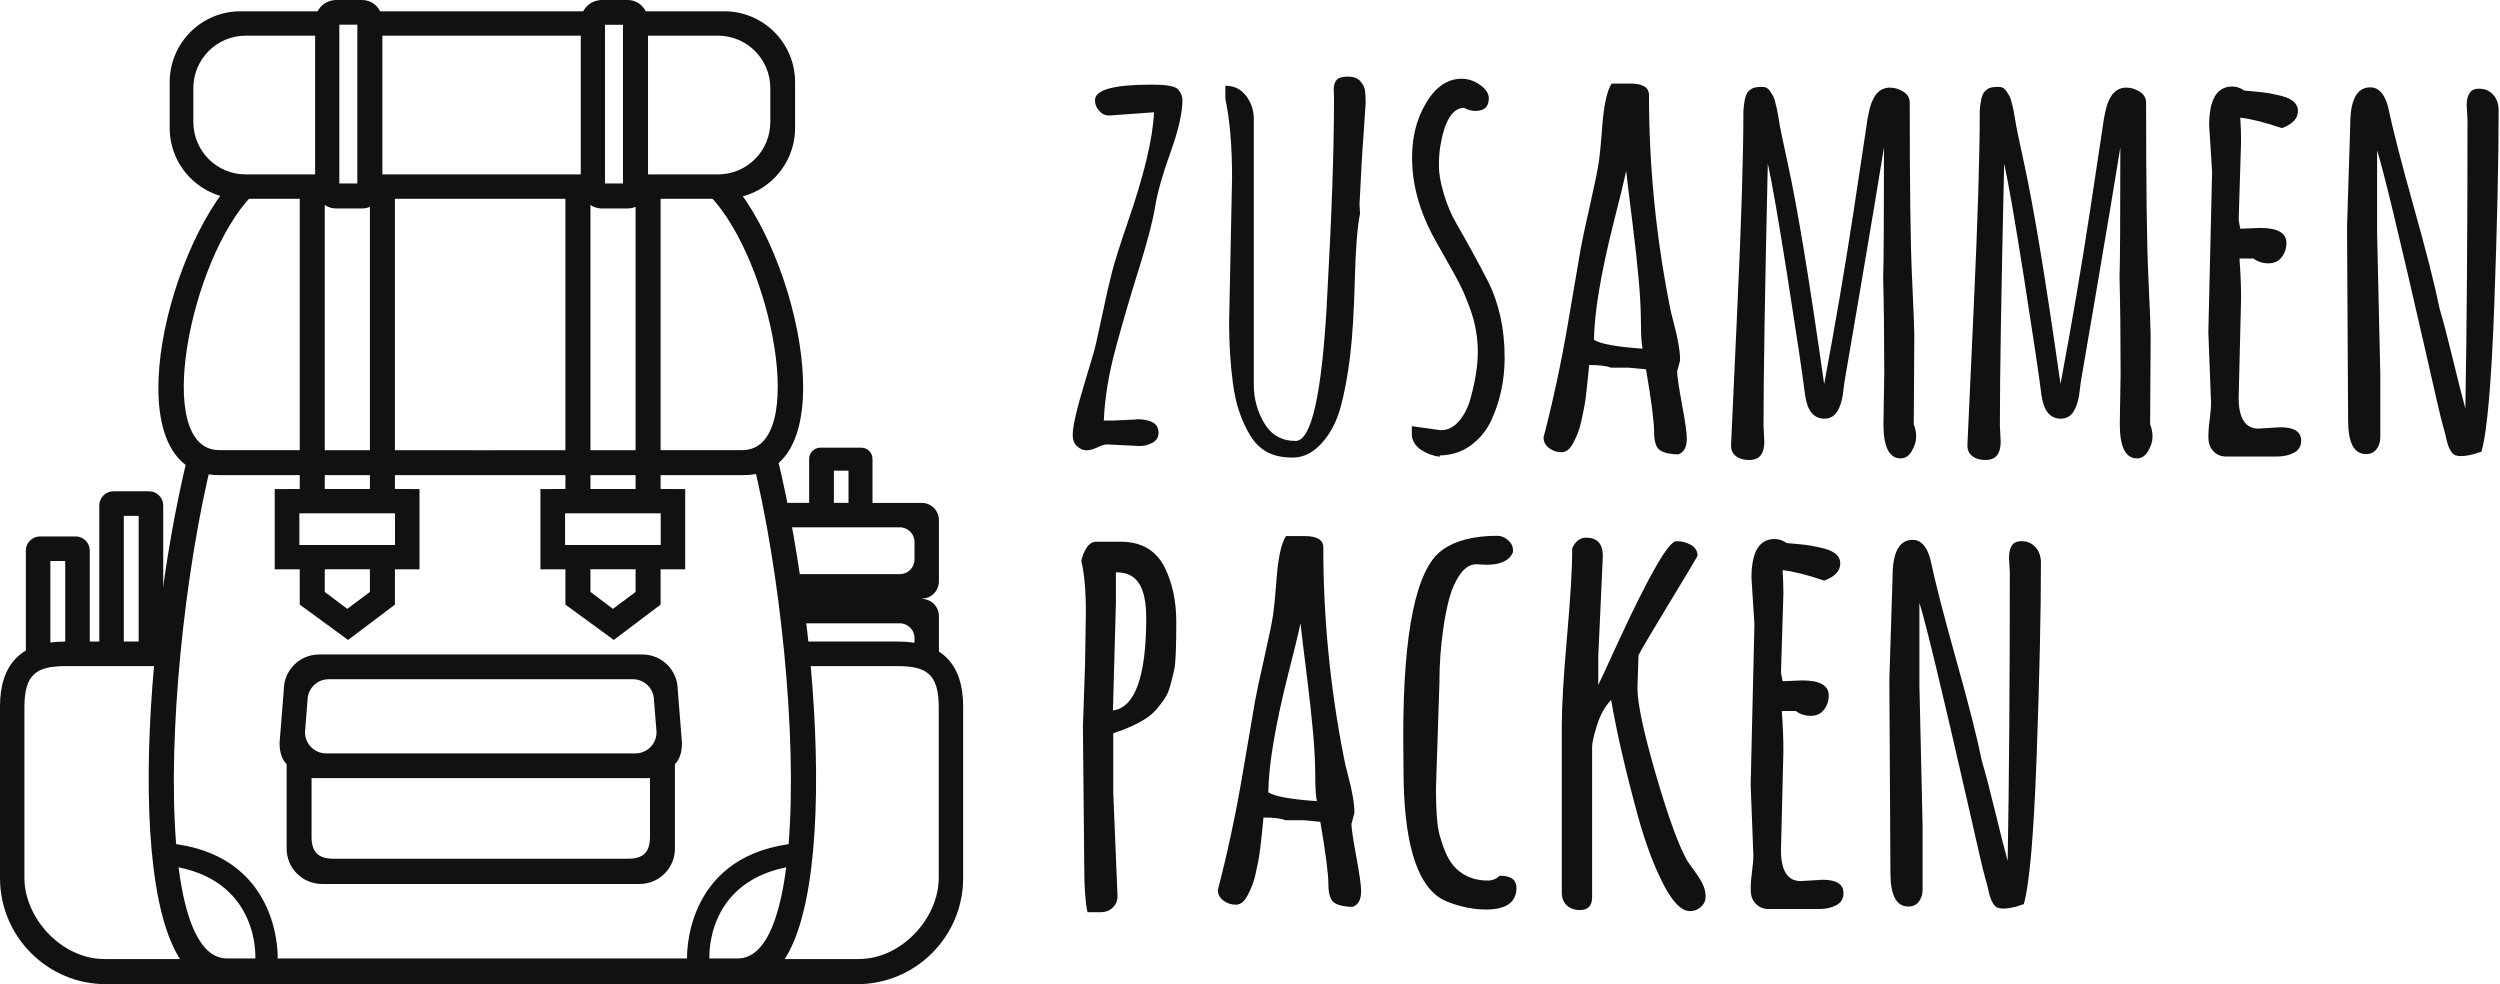
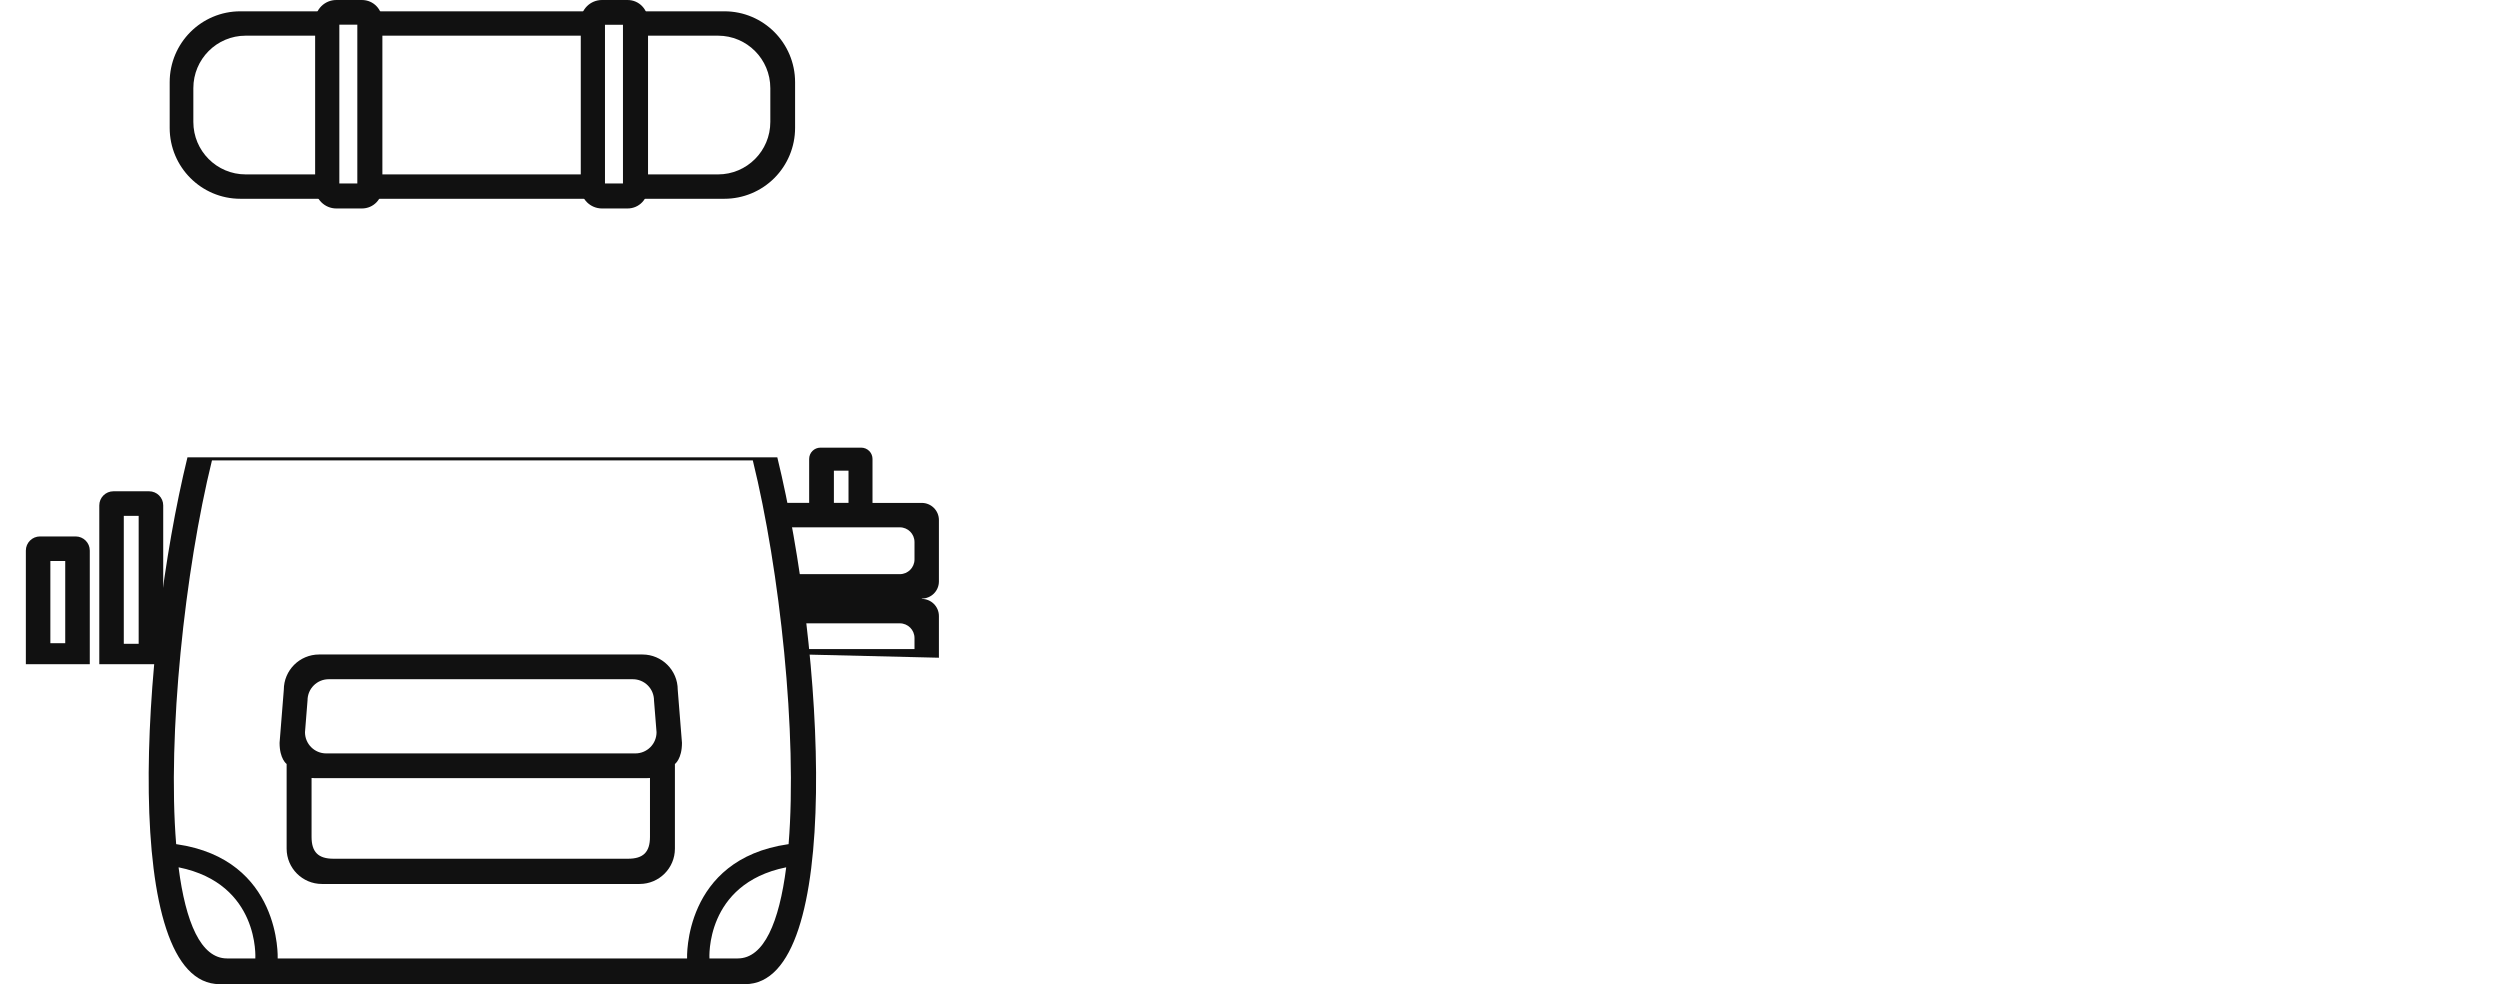
<svg xmlns="http://www.w3.org/2000/svg" height="609" viewBox="0 0 1547 609" width="1547">
  <g fill="#111" fill-rule="evenodd">
    <path d="m70.212 304h22.016c4.845 0 8.772 3.91 8.772 8.733v98.267h-39.56v-98.267c0-4.823 3.927-8.733 8.772-8.733zm6.394 15.222h9.201v79.15h-9.201zm-51.834 12.723h22.016c4.845 0 8.772 3.91 8.772 8.733v70.322h-39.56v-70.322c0-4.823 3.927-8.733 8.772-8.733zm6.394 15.222h9.201v50.856h-9.201z" />
    <path d="m486.593 326.309 6.114 28.983h64.124c4.999-.015 9.048-4.065 9.062-9.066v-10.852c-.014-5-4.063-9.051-9.062-9.065zm83.832-15.108c5.833.016 10.558 4.741 10.575 10.575v38.047c-.018 5.834-4.743 10.558-10.575 10.574v.21c5.832.016 10.557 4.741 10.575 10.574v25.818l-91.703-2.195-16.297-93.604 27.707-.035v-27.177c0-3.86 3.128-6.989 6.987-6.989h25.227c1.853 0 3.63.736 4.941 2.047 1.31 1.311 2.046 3.088 2.046 4.942v27.21zm-83.832 74.514 6.114 15.942 73.19-.017-.003-6.86c-.015-5-4.064-9.05-9.062-9.065zm29.423-94.45h9.045v19.902h-9.045z" />
-     <path d="m40.091 397h69.57s-10.954 80.849-3.697 143.662c3.666 31.732 28.189 68.338 28.189 68.338h-68.55c-36.232 0-65.604-29.413-65.604-65.693v-106.163c0-26.491 13.548-40.144 40.091-40.144zm.661 15.199h58.059s-4.164 86.007 2.526 135.52c5.421 40.116 15.059 45.733 15.059 45.733h-51.848c-26.392 0-49.442-25.237-49.442-50.235v-105.651c0-20.836 7.893-25.366 25.647-25.366zm515.157-15.199h-69.571s10.951 80.849 3.695 143.662c-3.663 31.732-28.187 68.338-28.187 68.338h68.55c36.231 0 65.604-29.413 65.604-65.693v-106.163c0-26.491-13.551-40.144-40.09-40.144zm-.665 15.199h-58.057s4.164 86.007-2.526 135.52c-5.423 40.116-15.059 45.733-15.059 45.733h51.846c26.395 0 49.442-25.237 49.442-50.235v-105.651c0-20.836-7.893-25.366-25.647-25.366z" />
    <path d="m486.306 536.731c.062-.039.143-.029.193.025-4.341 33.922-13.765 56.323-29.98 56.323h-17.514s-2.887-46.116 47.301-56.347zm-375.612 0c-.062-.038-.142-.028-.193.025 4.341 33.922 13.767 56.323 29.979 56.323h17.515s2.886-46.116-47.301-56.347zm355.141-251.838c16.75 68.038 27.657 169.748 22.149 237.486-.082.033-.172.036-.256.011-65.047 9.383-62.563 70.69-62.563 70.69h-253.333s2.484-61.307-62.56-70.69c-.085.026-.176.022-.259-.011-5.508-67.739 5.401-169.448 22.152-237.486zm-349.836-1.893c-29.162 119.44-41.323 326 19.975 326h325.05c61.302 0 49.137-206.56 19.977-326z" />
-     <path d="m135.431 294c-65.439 0-34.137-138.127 10.802-185h60.114l-.072 10.563 19.502-.028-.024-10.535h141.382l-.091 10.36h22.672l.031-10.36h59.8c44.939 46.873 74.412 185 10.8 185zm303.919-172.712c38.197 39.841 61.355 157.143 20.016 157.248-37.009.096-286.734.096-323.741 0-41.338-.107-18.181-117.408 20.017-157.25h283.709z" />
-     <path d="m334.411 302.623v49.665h15.472v21.85l29.926 21.861 28.975-21.861v-21.85h15.217v-49.665l-15.217-.023v-181.6h-58.901v181.605zm58.894 49.658v13.998l-14.01 10.493-13.926-10.493v-14.001zm-43.642-15.026v-19.607h59.181v19.607zm15.706-34.663v-181.389h27.936v181.393zm-195.368.032v49.664h15.472v21.85l29.927 21.861 28.974-21.861v-21.85h15.217v-49.665l-15.217-.023v-181.6h-58.9v181.605zm58.894 49.657v13.998l-14.01 10.493-13.925-10.493v-14.001zm-43.642-15.026v-19.607h59.18v19.607zm15.706-34.663v-181.389h27.935v181.393z" />
    <path d="m199.216 547c-12.066 0-21.847-9.774-21.847-21.83v-52.41s-4.369-3.077-4.369-13.081l2.622-32.85c0-12.056 9.781-21.83 21.847-21.83h200.063c12.066 0 21.847 9.774 21.847 21.83l2.622 32.85c0 10.003-4.369 13.081-4.369 13.081v52.41c0 12.056-9.781 21.83-21.847 21.83zm189.446-15.62c9.413 0 13.545-4.132 13.545-13.535v-36.423c-.682.069-1.367.098-2.052.087h-205.308c-.685.011-1.37-.018-2.052-.087v36.423c0 9.403 4.134 13.535 13.545 13.535h182.32zm4.499-65.172c3.477.001 6.811-1.379 9.269-3.836s3.839-5.788 3.839-9.262l-1.573-19.71c.001-3.474-1.38-6.806-3.839-9.262-2.458-2.456-5.793-3.836-9.269-3.836h-188.175c-7.239 0-13.108 5.864-13.108 13.098l-1.573 19.71c0 7.234 5.869 13.098 13.108 13.098h191.319z" />
    <path d="m148.722 7h299.556c24.147 0 43.722 19.63 43.722 43.845v28.311c0 11.628-4.606 22.78-12.806 31.003-8.199 8.222-19.32 12.842-30.916 12.842h-299.556c-24.147 0-43.722-19.63-43.722-43.845v-28.311c0-24.215 19.575-43.845 43.722-43.845zm3.266 15.08h55.863l-.005-7.266 14.369.01-.037 7.255h149.212l-.017-7.015h15.457l.017 7.015h57.468c17.869 0 32.354 14.526 32.354 32.445v20.95c0 17.919-14.486 32.445-32.354 32.445h-52.344l-.003 10.486-26.307.035-.112-10.523h-137.211l.144 10.401-26.296.122-.171-10.523h-50.027c-17.869 0-32.354-14.526-32.354-32.445v-20.948c0-17.919 14.486-32.445 32.354-32.445z" />
    <path d="m372.523 0h15.772c7.259 0 12.705 5.856 12.705 13.081v102.839c0 7.224-5.447 13.081-12.705 13.081h-15.772c-7.259 0-13.143-5.856-13.143-13.081v-102.839c0-7.224 5.884-13.081 13.143-13.081zm1.84 15.258h11.128v98.274h-11.128v-98.274zm-166.219-15.258h15.772c7.259 0 12.705 5.856 12.705 13.081v102.839c0 7.224-5.446 13.081-12.705 13.081h-15.772c-7.259 0-13.143-5.856-13.143-13.081v-102.839c0-7.224 5.884-13.081 13.143-13.081zm1.838 15.258h11.13v98.274h-11.129v-98.274z" />
-     <path d="m688.859 260.236 14.277-.664v-.166c9.186 0 13.779 2.767 13.779 8.301 0 2.767-1.217 4.842-3.652 6.226-2.435 1.383-5.146 2.075-8.135 2.075l-20.088-.996c-1.439 0-3.431.609-5.977 1.826s-4.814 1.826-6.807 1.826c-1.992 0-3.901-.83-5.728-2.49-1.826-1.66-2.739-3.929-2.739-6.807 0-2.878.636-7.056 1.909-12.534s3.182-12.396 5.728-20.752c2.546-8.356 4.316-14.277 5.312-17.764.996-3.486 2.739-11.151 5.229-22.993 2.49-11.843 4.565-20.946 6.226-27.31 1.66-6.364 4.759-16.186 9.297-29.468 10.404-29.883 15.937-52.904 16.602-69.062l-27.725 1.992c-2.435 0-4.51-.968-6.226-2.905-1.716-1.937-2.573-4.123-2.573-6.558 0-6.419 11.51-9.629 34.531-9.629h1.162c8.854 0 14.139 1.024 15.854 3.071s2.573 4.178 2.573 6.392c0 7.969-2.463 18.787-7.388 32.456s-8.107 24.93-9.546 33.784c-1.439 8.854-4.814 21.748-10.127 38.682-5.313 16.934-10.099 33.314-14.36 49.141s-6.668 30.602-7.222 44.326zm152.399-133.809.332 5.811c-1.66 7.969-2.739 21.665-3.237 41.089-.498 19.424-1.466 35.085-2.905 46.982-1.439 11.898-3.376 22.357-5.811 31.377-2.435 9.02-6.336 16.519-11.704 22.495-5.368 5.977-11.344 8.965-17.93 8.965-6.585 0-11.981-1.19-16.187-3.569-4.206-2.38-7.637-5.811-10.293-10.293-2.656-4.482-4.87-9.297-6.641-14.443-1.771-5.147-3.099-11.095-3.984-17.847-1.549-11.843-2.324-24.349-2.324-37.52l1.826-89.648c0-19.59-1.383-35.804-4.15-48.643v-8.135c5.423 0 9.712 2.103 12.866 6.309 3.154 4.206 4.731 8.909 4.731 14.111v164.521c0 8.744 2.186 16.74 6.558 23.989 4.372 7.249 10.819 10.874 19.341 10.874 9.629 0 16.048-28.001 19.258-84.004v-1.494l.166-2.158c2.878-51.133 4.316-92.526 4.316-124.18l-.166-5.645c0-2.656.609-4.648 1.826-5.977 1.217-1.328 3.542-1.992 6.973-1.992 3.431 0 5.977.941 7.637 2.822 1.66 1.882 2.629 3.791 2.905 5.728.277 1.937.415 4.565.415 7.886l-2.324 34.199zm32.37 137.295 17.93 2.49c4.316 0 8.079-1.881 11.289-5.645 3.21-3.763 5.589-8.467 7.139-14.111 2.988-10.846 4.482-20.448 4.482-28.804 0-8.356-1.383-16.629-4.15-24.819s-6.143-15.799-10.127-22.827-8.024-14.194-12.119-21.499c-9.518-17.155-14.277-34.088-14.277-50.801 0-10.182 1.715-19.202 5.146-27.061 6.419-14.609 14.941-21.914 25.566-21.914 3.984 0 7.775 1.273 11.372 3.818 3.597 2.546 5.396 5.312 5.396 8.301 0 5.202-2.767 7.803-8.301 7.803-2.435 0-4.814-.664-7.139-1.992-7.194.332-12.064 8.356-14.609 24.072-.553 3.431-.83 7.443-.83 12.036 0 4.593.996 10.265 2.988 17.017 1.992 6.751 4.51 12.756 7.554 18.013 3.044 5.257 6.309 11.068 9.795 17.432 3.486 6.364 6.779 12.534 9.878 18.511 6.973 13.835 10.459 29.661 10.459 47.48 0 14.167-2.822 27.282-8.467 39.346-2.988 6.198-7.222 11.261-12.7 15.19s-11.815 5.949-19.009 6.06v.83c-4.206-.553-8.024-1.965-11.455-4.233-3.431-2.269-5.368-5.229-5.811-8.882zm166.012-40.674-1.826 6.807c0 2.767.996 9.518 2.988 20.254 1.992 10.736 2.988 17.764 2.988 21.084v.332c0 5.091-1.715 8.301-5.146 9.629-4.759 0-8.467-.775-11.123-2.324-2.656-1.549-3.984-5.451-3.984-11.704 0-6.253-1.66-19.119-4.98-38.599l-10.459-.996h-11.289c-2.546-1.107-7.028-1.66-13.447-1.66 0 .221-.138 1.688-.415 4.399s-.498 4.897-.664 6.558c-.166 1.66-.443 4.123-.83 7.388-.387 3.265-.802 6.032-1.245 8.301-.443 2.269-.996 4.925-1.66 7.969-.664 3.044-1.411 5.589-2.241 7.637-.83 2.048-1.743 4.012-2.739 5.894-1.992 3.874-4.427 5.811-7.305 5.811-2.878 0-5.451-.858-7.72-2.573-2.269-1.716-3.403-3.901-3.403-6.558 5.977-22.91 11.095-46.927 15.356-72.051 4.261-25.124 6.807-40.037 7.637-44.741.83-4.704 2.767-13.779 5.811-27.227s4.87-22.44 5.479-26.978 1.19-10.404 1.743-17.598c.996-15.716 3.044-25.843 6.143-30.381h11.455c7.747 0 11.621 2.324 11.621 6.973 0 43.718 4.261 87.158 12.783 130.322.443 2.546 1.273 6.087 2.49 10.625 2.656 9.85 3.984 17.653 3.984 23.408zm-23.242-7.305c-.664-3.32-.996-8.688-.996-16.104s-.47-16.408-1.411-26.978-2.297-22.827-4.067-36.772-2.988-24.017-3.652-30.215c-1.328 6.419-3.929 17.155-7.803 32.207-7.858 31.322-11.898 55.449-12.119 72.383 3.874 2.546 13.89 4.372 30.049 5.479zm74.87 47.48.498 10.127c0 3.652-.747 6.447-2.241 8.384-1.494 1.937-3.901 2.905-7.222 2.905s-6.032-.802-8.135-2.407c-2.103-1.605-3.099-3.929-2.988-6.973.111-3.044 1.411-31.432 3.901-85.166 2.49-53.734 3.735-94.214 3.735-121.44.332-5.755 1.217-9.601 2.656-11.538 1.439-1.937 3.486-3.016 6.143-3.237 2.656-.221 4.427-.111 5.312.332s1.688 1.19 2.407 2.241c.719 1.051 1.328 2.02 1.826 2.905s.968 2.241 1.411 4.067.775 3.21.996 4.15c.221.941.498 2.435.83 4.482.332 2.048.664 4.04.996 5.977.332 1.937 1.992 9.795 4.98 23.574 2.988 13.779 6.281 31.543 9.878 53.291 3.597 21.748 7.775 49.334 12.534 82.759 6.973-37.298 13.005-72.659 18.096-106.084 5.091-33.425 7.775-51.188 8.052-53.291.277-2.103.498-3.652.664-4.648.166-.996.47-2.49.913-4.482.443-1.992.858-3.542 1.245-4.648.387-1.107.968-2.407 1.743-3.901.775-1.494 1.605-2.629 2.49-3.403 2.103-1.992 4.593-2.988 7.471-2.988 2.878 0 5.645.83 8.301 2.49 2.656 1.66 3.984 3.929 3.984 6.807 0 52.018.47 88.044 1.411 108.076.941 20.033 1.411 32.096 1.411 36.191l-.332 54.785c.996 2.435 1.494 5.008 1.494 7.72 0 2.712-.885 5.617-2.656 8.716-1.771 3.099-4.095 4.648-6.973 4.648-7.083 0-10.625-7.083-10.625-21.25l.498-31.377c0-22.025-.221-41.725-.664-59.102.332-10.293.498-37.187.498-80.684-3.431 21.25-8.19 49.749-14.277 85.498-6.087 35.749-9.325 54.702-9.712 56.86s-.692 4.233-.913 6.226c-.221 1.992-.443 3.708-.664 5.146-.221 1.439-.636 3.099-1.245 4.98-.609 1.882-1.3 3.431-2.075 4.648-1.882 2.988-4.538 4.482-7.969 4.482-6.641 0-10.625-4.87-11.953-14.609-1.771-13.835-5.395-38.156-10.874-72.964-5.479-34.808-9.546-58.244-12.202-70.308-1.771 77.585-2.656 131.595-2.656 162.031zm146.256 0 .498 10.127c0 3.652-.747 6.447-2.241 8.384-1.494 1.937-3.901 2.905-7.222 2.905-3.32 0-6.032-.802-8.135-2.407-2.103-1.605-3.099-3.929-2.988-6.973s1.411-31.432 3.901-85.166c2.49-53.734 3.735-94.214 3.735-121.44.332-5.755 1.217-9.601 2.656-11.538 1.439-1.937 3.486-3.016 6.143-3.237 2.656-.221 4.427-.111 5.312.332.885.443 1.688 1.19 2.407 2.241.719 1.051 1.328 2.02 1.826 2.905s.968 2.241 1.411 4.067.775 3.21.996 4.15.498 2.435.83 4.482.664 4.04.996 5.977c.332 1.937 1.992 9.795 4.98 23.574 2.988 13.779 6.281 31.543 9.878 53.291s7.775 49.334 12.534 82.759c6.973-37.298 13.005-72.659 18.096-106.084 5.091-33.425 7.775-51.188 8.052-53.291.277-2.103.498-3.652.664-4.648.166-.996.47-2.49.913-4.482.443-1.992.858-3.542 1.245-4.648.387-1.107.968-2.407 1.743-3.901s1.605-2.629 2.49-3.403c2.103-1.992 4.593-2.988 7.471-2.988s5.645.83 8.301 2.49c2.656 1.66 3.984 3.929 3.984 6.807 0 52.018.47 88.044 1.411 108.076.941 20.033 1.411 32.096 1.411 36.191l-.332 54.785c.996 2.435 1.494 5.008 1.494 7.72 0 2.712-.885 5.617-2.656 8.716s-4.095 4.648-6.973 4.648c-7.083 0-10.625-7.083-10.625-21.25l.498-31.377c0-22.025-.221-41.725-.664-59.102.332-10.293.498-37.187.498-80.684-3.431 21.25-8.19 49.749-14.277 85.498-6.087 35.749-9.325 54.702-9.712 56.86-.387 2.158-.692 4.233-.913 6.226-.221 1.992-.443 3.708-.664 5.146-.221 1.439-.636 3.099-1.245 4.98-.609 1.882-1.3 3.431-2.075 4.648-1.882 2.988-4.538 4.482-7.969 4.482-6.641 0-10.625-4.87-11.953-14.609-1.771-13.835-5.395-38.156-10.874-72.964-5.479-34.808-9.546-58.244-12.202-70.308-1.771 77.585-2.656 131.595-2.656 162.031zm160.036 1.992 13.447-.83c8.633 0 12.949 2.767 12.949 8.301 0 3.431-1.494 5.921-4.482 7.471-2.988 1.549-6.364 2.324-10.127 2.324h-32.041c-2.878 0-5.34-.996-7.388-2.988-2.048-1.992-3.154-4.538-3.32-7.637-.166-3.099.055-6.973.664-11.621s.913-8.356.913-11.123l-1.66-43.496 2.324-99.277-1.826-28.721c0-16.048 4.759-24.072 14.277-24.072 2.656 0 5.146.83 7.471 2.49.885.111 3.016.304 6.392.581 3.376.277 6.336.636 8.882 1.079 2.546.443 5.312 1.051 8.301 1.826 6.419 1.771 9.629 4.814 9.629 9.131 0 4.648-3.32 8.19-9.961 10.625-10.404-3.542-18.981-5.7-25.732-6.475.332 4.87.498 9.74.498 14.609l-1.494 48.809c0 .221.332 1.992.996 5.312l12.119-.498c10.957 0 16.436 3.099 16.436 9.297 0 3.32-.968 6.253-2.905 8.799-1.937 2.546-4.676 3.818-8.218 3.818-3.542 0-6.641-.996-9.297-2.988h-8.633c.664 8.633.996 16.823.996 24.57l-1.494 61.592c0 12.728 4.095 19.092 12.285 19.092zm73.375-121.357 1.992 87.988v38.516c0 2.988-.775 5.506-2.324 7.554-1.549 2.048-3.708 3.071-6.475 3.071-7.415 0-11.123-6.917-11.123-20.752l-.664-119.863 1.992-63.418c0-15.274 4.15-22.91 12.451-22.91 4.981 0 8.577 3.818 10.791 11.455 3.099 14.609 8.494 35.61 16.187 63.003 7.692 27.393 12.977 48.227 15.854 62.505 2.103 6.973 4.814 17.293 8.135 30.962 3.32 13.669 5.921 23.934 7.803 30.796.885-49.141 1.328-108.685 1.328-178.633l-.498-9.131c0-3.099.581-5.562 1.743-7.388 1.162-1.826 3.127-2.739 5.894-2.739s5.036.664 6.807 1.992c3.542 2.656 5.312 6.419 5.312 11.289 0 31.1-.885 71.054-2.656 119.863-1.771 48.809-4.427 79.3-7.969 91.475-.443.111-1.383.415-2.822.913-1.439.498-2.49.802-3.154.913-6.309 1.439-10.293 1.162-11.953-.83-1.66-1.992-2.85-4.648-3.569-7.969-.719-3.32-1.549-6.558-2.49-9.712-.941-3.154-4.455-18.234-10.542-45.239-16.27-71.387-26.286-112.891-30.049-124.512zm-780.415 229.033-1.826 66.24v.498c13.724-1.882 20.586-21.028 20.586-57.441 0-13.281-2.933-21.803-8.799-25.566-2.656-1.66-5.977-2.49-9.961-2.49zm-19.092 38.184.498-32.373c0-13.392-.941-23.906-2.822-31.543.553-2.878 1.632-5.589 3.237-8.135 1.605-2.546 3.625-3.818 6.06-3.818h14.941c13.06 0 22.246 5.423 27.559 16.27 4.648 9.629 6.973 20.697 6.973 33.203 0 15.827-.387 25.539-1.162 29.136-.775 3.597-1.605 7-2.49 10.21-.885 3.21-1.965 5.811-3.237 7.803-1.273 1.992-2.905 4.178-4.897 6.558-1.992 2.38-4.261 4.399-6.807 6.06-5.645 3.652-12.451 6.751-20.42 9.297v36.357l2.656 64.414c0 2.878-.996 5.257-2.988 7.139-1.992 1.882-4.427 2.822-7.305 2.822h-8.301c-1.328-6.198-1.992-15.439-1.992-27.725l-.83-86.992zm166.676 91.973-1.826 6.807c0 2.767.996 9.518 2.988 20.254 1.992 10.736 2.988 17.764 2.988 21.084v.332c0 5.091-1.715 8.301-5.146 9.629-4.759 0-8.467-.775-11.123-2.324s-3.984-5.451-3.984-11.704c0-6.253-1.66-19.119-4.98-38.599l-10.459-.996h-11.289c-2.546-1.107-7.028-1.66-13.447-1.66 0 .221-.138 1.688-.415 4.399-.277 2.712-.498 4.897-.664 6.558-.166 1.66-.443 4.123-.83 7.388-.387 3.265-.802 6.032-1.245 8.301-.443 2.269-.996 4.925-1.66 7.969-.664 3.044-1.411 5.589-2.241 7.637-.83 2.048-1.743 4.012-2.739 5.894-1.992 3.874-4.427 5.811-7.305 5.811-2.878 0-5.451-.858-7.72-2.573-2.269-1.716-3.403-3.901-3.403-6.558 5.977-22.91 11.095-46.927 15.356-72.051 4.261-25.124 6.807-40.037 7.637-44.741.83-4.704 2.767-13.779 5.811-27.227s4.87-22.44 5.479-26.978 1.19-10.404 1.743-17.598c.996-15.716 3.044-25.843 6.143-30.381h11.455c7.747 0 11.621 2.324 11.621 6.973 0 43.718 4.261 87.158 12.783 130.322.443 2.546 1.273 6.087 2.49 10.625 2.656 9.85 3.984 17.653 3.984 23.408zm-23.242-7.305c-.664-3.32-.996-8.688-.996-16.104s-.47-16.408-1.411-26.978c-.941-10.57-2.297-22.827-4.067-36.772-1.771-13.945-2.988-24.017-3.652-30.215-1.328 6.419-3.929 17.155-7.803 32.207-7.858 31.322-11.898 55.449-12.119 72.383 3.874 2.546 13.89 4.372 30.049 5.479zm113.219 46.152c6.862 0 10.293 2.49 10.293 7.471 0 8.965-6.309 13.447-18.926 13.447-5.202 0-10.542-.747-16.021-2.241s-9.601-3.127-12.368-4.897c-15.052-9.74-22.578-36.357-22.578-79.854l-.166-19.922c0-65.189 7.969-103.649 23.906-115.381 8.19-5.977 19.59-8.965 34.199-8.965 2.435 0 4.676.885 6.724 2.656 2.048 1.771 3.071 3.818 3.071 6.143v1.328c-2.103 5.202-7.581 7.803-16.436 7.803l-6.143-.332c-3.763 0-7.111 2.048-10.044 6.143-2.933 4.095-5.174 9.02-6.724 14.775-1.549 5.755-2.822 12.174-3.818 19.258-1.549 11.178-2.324 21.637-2.324 31.377v1.66l-2.158 65.576c0 13.835.747 23.408 2.241 28.721 1.494 5.313 3.044 9.601 4.648 12.866 1.605 3.265 3.514 5.949 5.728 8.052 5.091 4.87 11.621 7.305 19.59 7.305 2.656 0 5.091-.996 7.305-2.988zm63.746-197.725-2.822 61.924v17.764c.664-1.217 4.814-10.182 12.451-26.895 19.147-41.393 31.1-62.09 35.859-62.09 3.32 0 6.336.775 9.048 2.324s4.067 3.818 4.067 6.807c0 .221-5.755 9.822-17.266 28.804-11.51 18.981-17.93 29.855-19.258 32.622l-.664 20.254c0 9.74 3.901 27.946 11.704 54.619 7.803 26.673 14.305 44.326 19.507 52.959.664.996 2.131 3.044 4.399 6.143 2.269 3.099 3.929 5.811 4.98 8.135 1.051 2.324 1.577 4.759 1.577 7.305s-.968 4.676-2.905 6.392c-1.937 1.716-4.178 2.573-6.724 2.573-5.313 0-10.846-5.617-16.602-16.851-5.755-11.234-10.902-24.985-15.439-41.255-7.637-27.78-13.226-51.963-16.768-72.549-3.763 3.874-6.668 9.048-8.716 15.522-2.048 6.475-3.071 10.929-3.071 13.364v93.135c0 5.313-2.49 7.969-7.471 7.969-3.431 0-6.17-.968-8.218-2.905s-3.071-4.565-3.071-7.886v-103.262c0-12.285 1.079-30.63 3.237-55.034s3.237-42.694 3.237-54.868c1.992-4.316 4.87-6.475 8.633-6.475 6.862 0 10.293 3.818 10.293 11.455zm122.516 201.045 13.447-.83c8.633 0 12.949 2.767 12.949 8.301 0 3.431-1.494 5.921-4.482 7.471s-6.364 2.324-10.127 2.324h-32.041c-2.878 0-5.34-.996-7.388-2.988-2.048-1.992-3.154-4.538-3.32-7.637-.166-3.099.055-6.973.664-11.621.609-4.648.913-8.356.913-11.123l-1.66-43.496 2.324-99.277-1.826-28.721c0-16.048 4.759-24.072 14.277-24.072 2.656 0 5.146.83 7.471 2.49.885.111 3.016.304 6.392.581s6.336.636 8.882 1.079c2.546.443 5.312 1.051 8.301 1.826 6.419 1.771 9.629 4.814 9.629 9.131 0 4.648-3.32 8.19-9.961 10.625-10.404-3.542-18.981-5.7-25.732-6.475.332 4.87.498 9.74.498 14.609l-1.494 48.809c0 .221.332 1.992.996 5.312l12.119-.498c10.957 0 16.436 3.099 16.436 9.297 0 3.32-.968 6.253-2.905 8.799-1.937 2.546-4.676 3.818-8.218 3.818-3.542 0-6.641-.996-9.297-2.988h-8.633c.664 8.633.996 16.823.996 24.57l-1.494 61.592c0 12.728 4.095 19.092 12.285 19.092zm73.375-121.357 1.992 87.988v38.516c0 2.988-.775 5.506-2.324 7.554s-3.708 3.071-6.475 3.071c-7.415 0-11.123-6.917-11.123-20.752l-.664-119.863 1.992-63.418c0-15.274 4.15-22.91 12.451-22.91 4.98 0 8.577 3.818 10.791 11.455 3.099 14.609 8.494 35.61 16.187 63.003s12.977 48.227 15.854 62.505c2.103 6.973 4.814 17.293 8.135 30.962 3.32 13.669 5.921 23.934 7.803 30.796.885-49.141 1.328-108.685 1.328-178.633l-.498-9.131c0-3.099.581-5.562 1.743-7.388 1.162-1.826 3.127-2.739 5.894-2.739s5.036.664 6.807 1.992c3.542 2.656 5.312 6.419 5.312 11.289 0 31.1-.885 71.054-2.656 119.863s-4.427 79.3-7.969 91.475c-.443.111-1.383.415-2.822.913-1.439.498-2.49.802-3.154.913-6.309 1.439-10.293 1.162-11.953-.83-1.66-1.992-2.85-4.648-3.569-7.969-.719-3.32-1.549-6.558-2.49-9.712-.941-3.154-4.455-18.234-10.542-45.239-16.27-71.387-26.286-112.891-30.049-124.512z" />
  </g>
</svg>